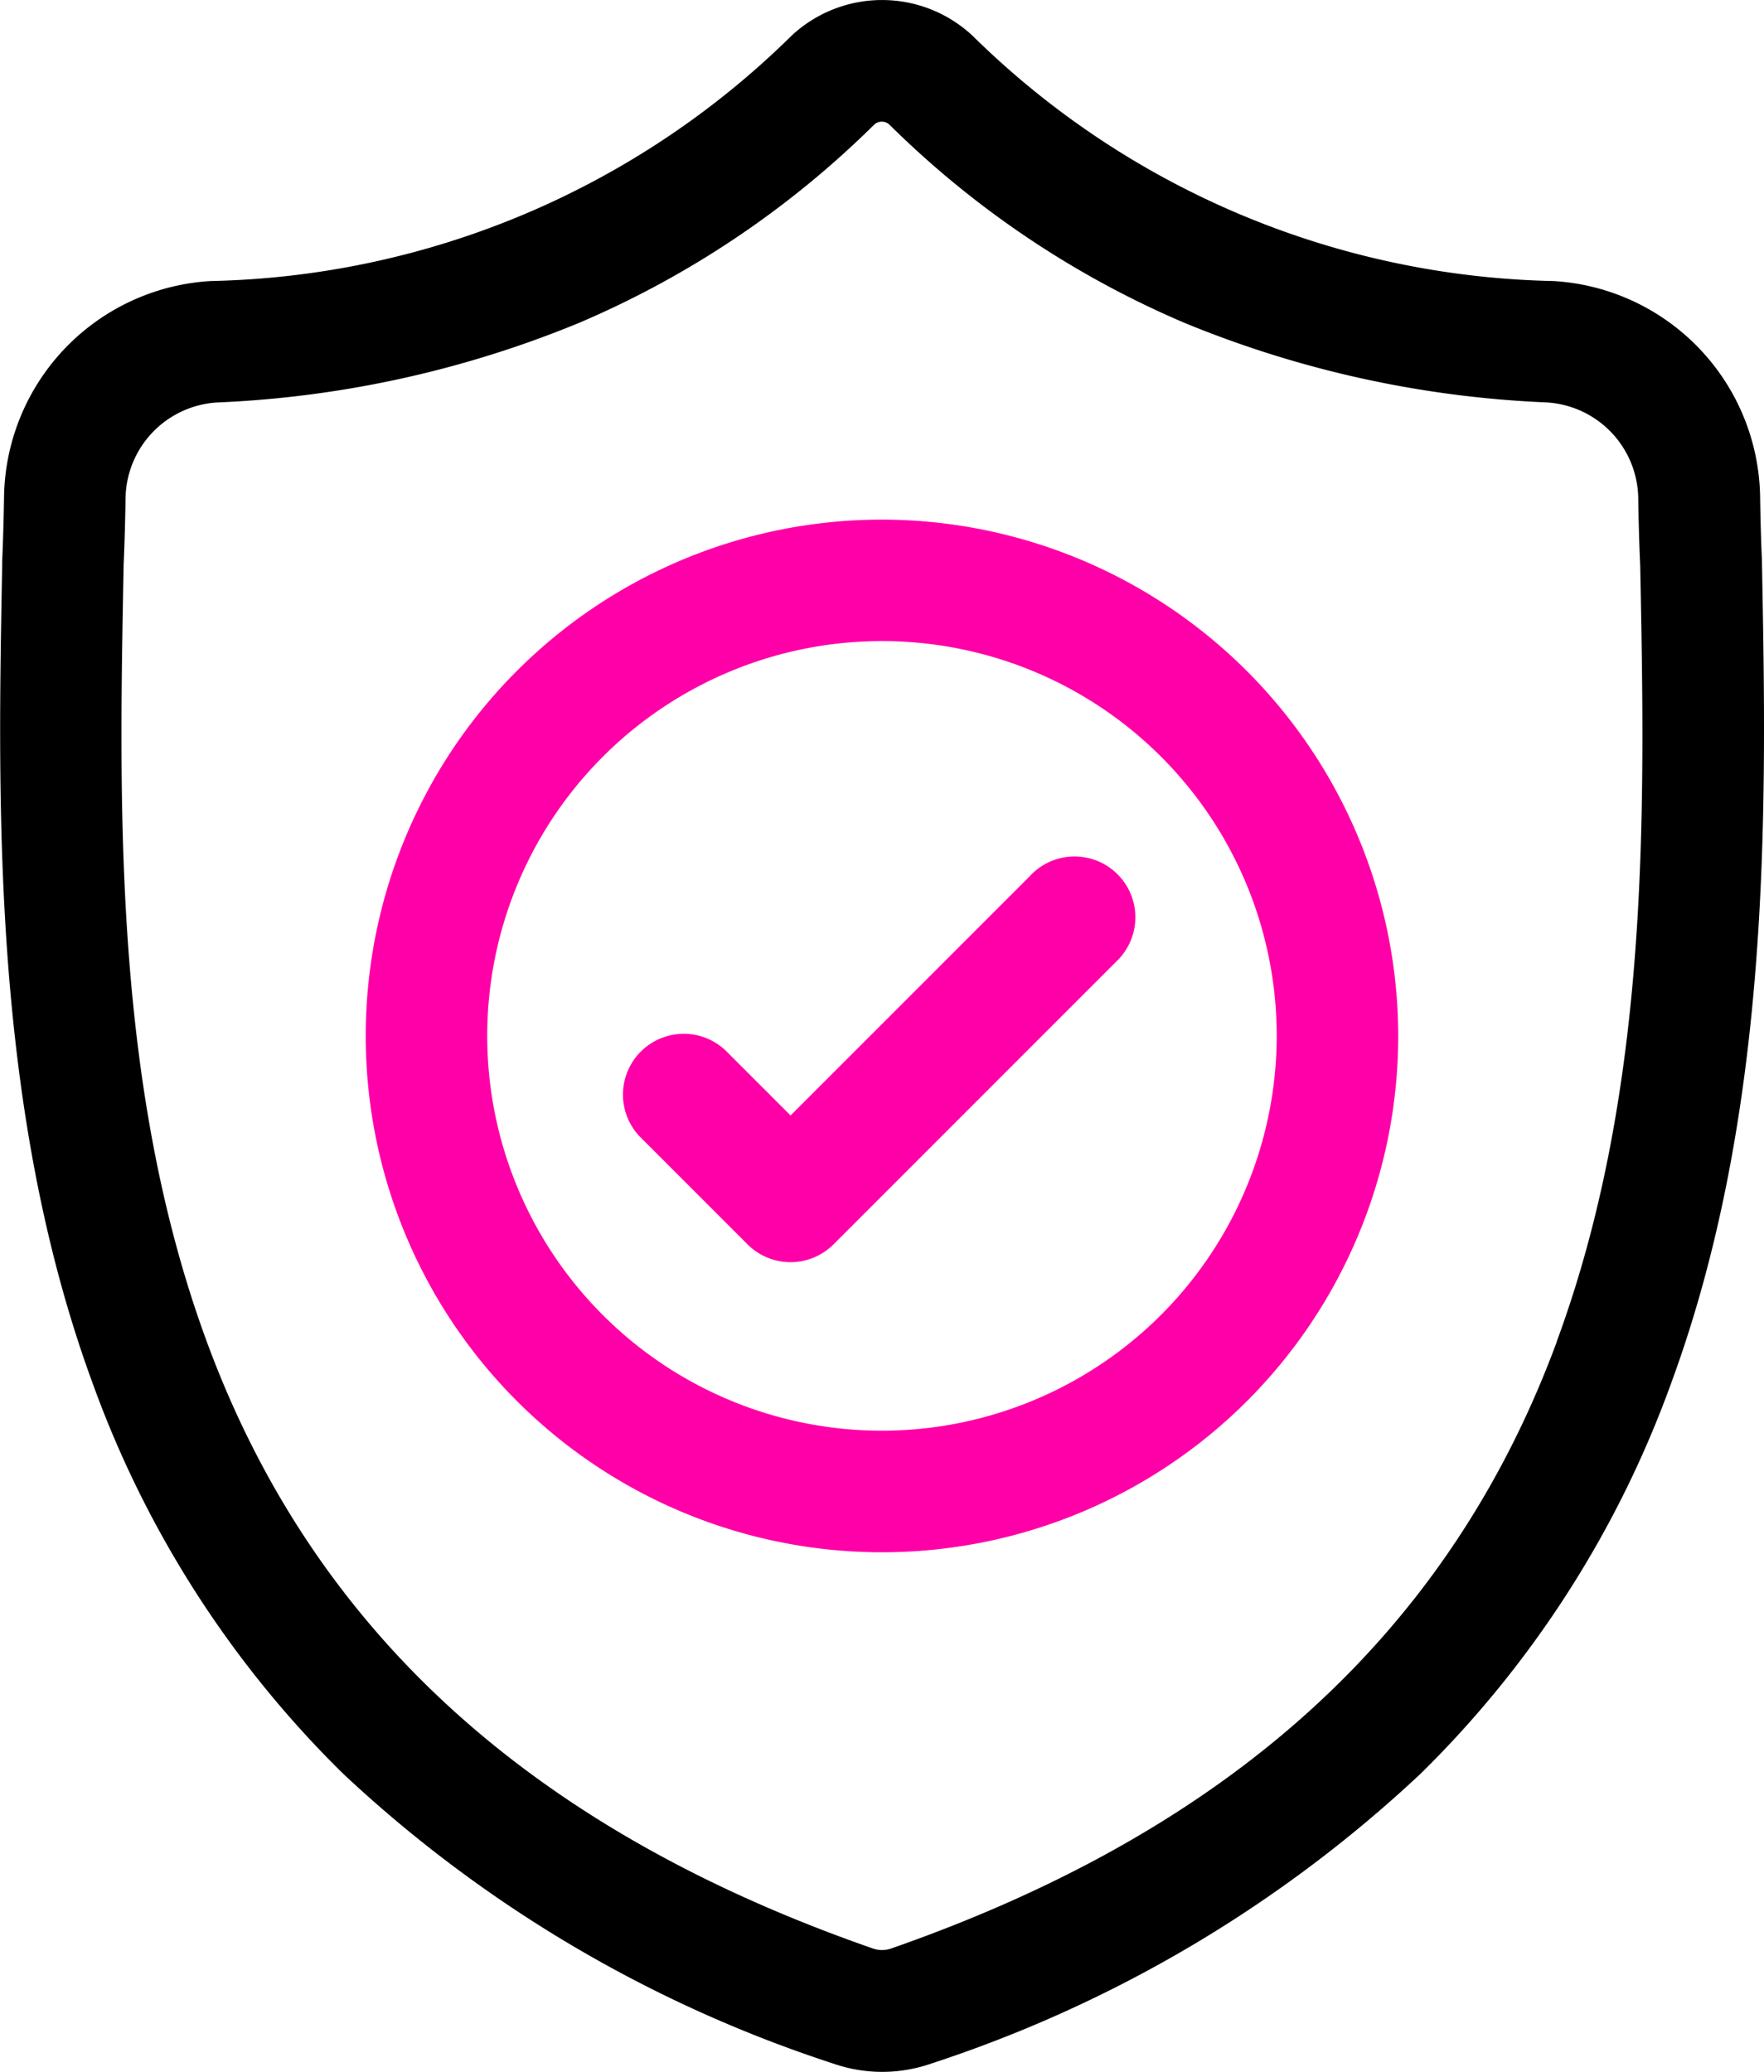
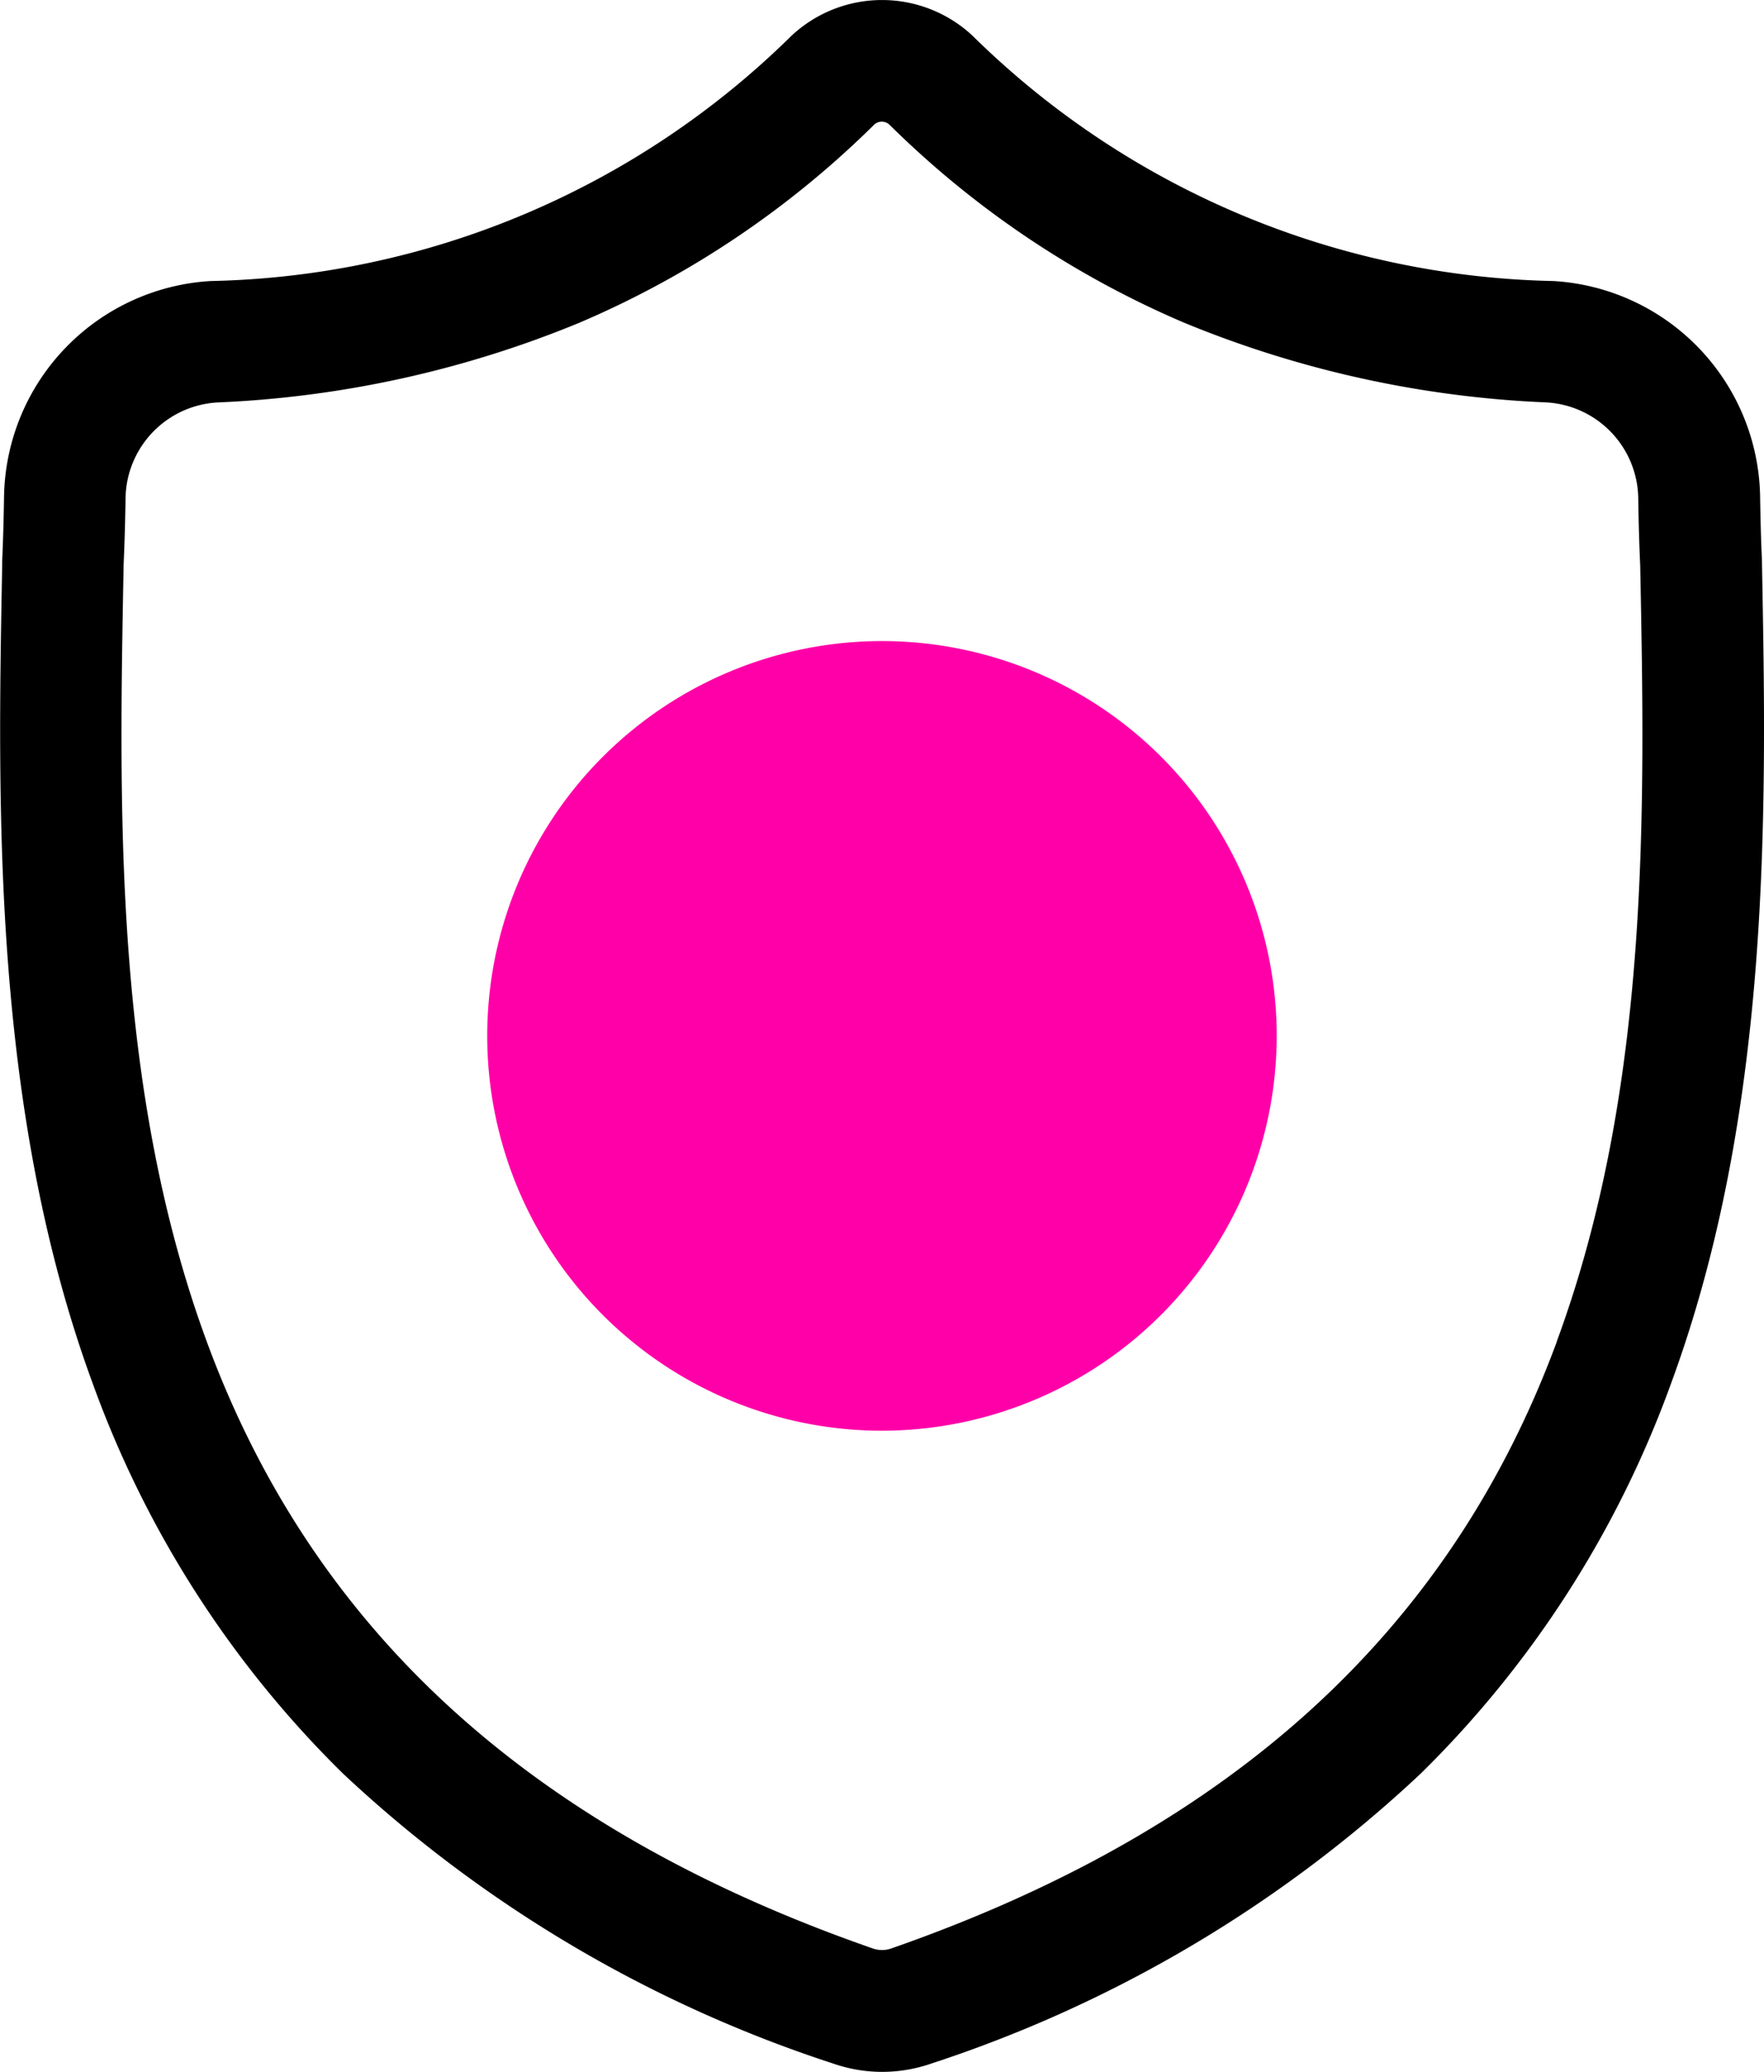
<svg xmlns="http://www.w3.org/2000/svg" width="34.409" height="40.407" viewBox="0 0 34.409 40.407">
  <g id="surface1" transform="translate(0 0.001)">
    <path id="Path_376" data-name="Path 376" d="M34.369,10.962v-.031c-.018-.388-.029-.8-.036-1.256A4.283,4.283,0,0,0,30.3,5.48,16.618,16.618,0,0,1,18.988.713L18.962.688a2.586,2.586,0,0,0-3.514,0l-.026.025A16.619,16.619,0,0,1,4.111,5.48a4.282,4.282,0,0,0-4.032,4.2c-.007.454-.019.864-.036,1.255l0,.073c-.09,4.737-.2,10.633,1.77,15.985a20.348,20.348,0,0,0,4.882,7.6,25.537,25.537,0,0,0,9.553,5.65,2.96,2.96,0,0,0,.392.107,2.892,2.892,0,0,0,1.137,0,2.969,2.969,0,0,0,.393-.107,25.553,25.553,0,0,0,9.543-5.654,20.376,20.376,0,0,0,4.882-7.606C34.571,21.616,34.459,15.709,34.369,10.962Zm-4,15.2C28.286,31.8,24.04,35.677,17.384,38a.6.6,0,0,1-.075.02.532.532,0,0,1-.208,0,.591.591,0,0,1-.075-.02C10.363,35.681,6.114,31.81,4.035,26.169,2.217,21.236,2.32,15.824,2.411,11.049v-.027c.018-.41.031-.84.038-1.312A1.9,1.9,0,0,1,4.243,7.848,20.8,20.8,0,0,0,11.3,6.294a18.473,18.473,0,0,0,5.754-3.866.219.219,0,0,1,.293,0,18.48,18.48,0,0,0,5.754,3.866,20.8,20.8,0,0,0,7.061,1.553,1.9,1.9,0,0,1,1.794,1.863c.007.475.019.9.038,1.312C32.089,15.8,32.19,21.22,30.366,26.163Zm0,0" transform="translate(0)" />
-     <path id="Path_377" data-name="Path 377" d="M100.468,128.41a10.07,10.07,0,1,0,10.07,10.07A10.081,10.081,0,0,0,100.468,128.41Zm0,17.769a7.7,7.7,0,1,1,7.7-7.7A7.708,7.708,0,0,1,100.468,146.179Zm0,0" transform="translate(-83.264 -118.277)" fill="#ff00a8" />
-     <path id="Path_378" data-name="Path 378" d="M161.643,212.339l-4.677,4.677-1.27-1.27a1.186,1.186,0,0,0-1.677,1.676l2.108,2.108a1.185,1.185,0,0,0,1.676,0l5.516-5.516a1.186,1.186,0,1,0-1.677-1.676Zm0,0" transform="translate(-141.545 -195.262)" fill="#ff00a8" />
+     <path id="Path_377" data-name="Path 377" d="M100.468,128.41A10.081,10.081,0,0,0,100.468,128.41Zm0,17.769a7.7,7.7,0,1,1,7.7-7.7A7.708,7.708,0,0,1,100.468,146.179Zm0,0" transform="translate(-83.264 -118.277)" fill="#ff00a8" />
  </g>
</svg>